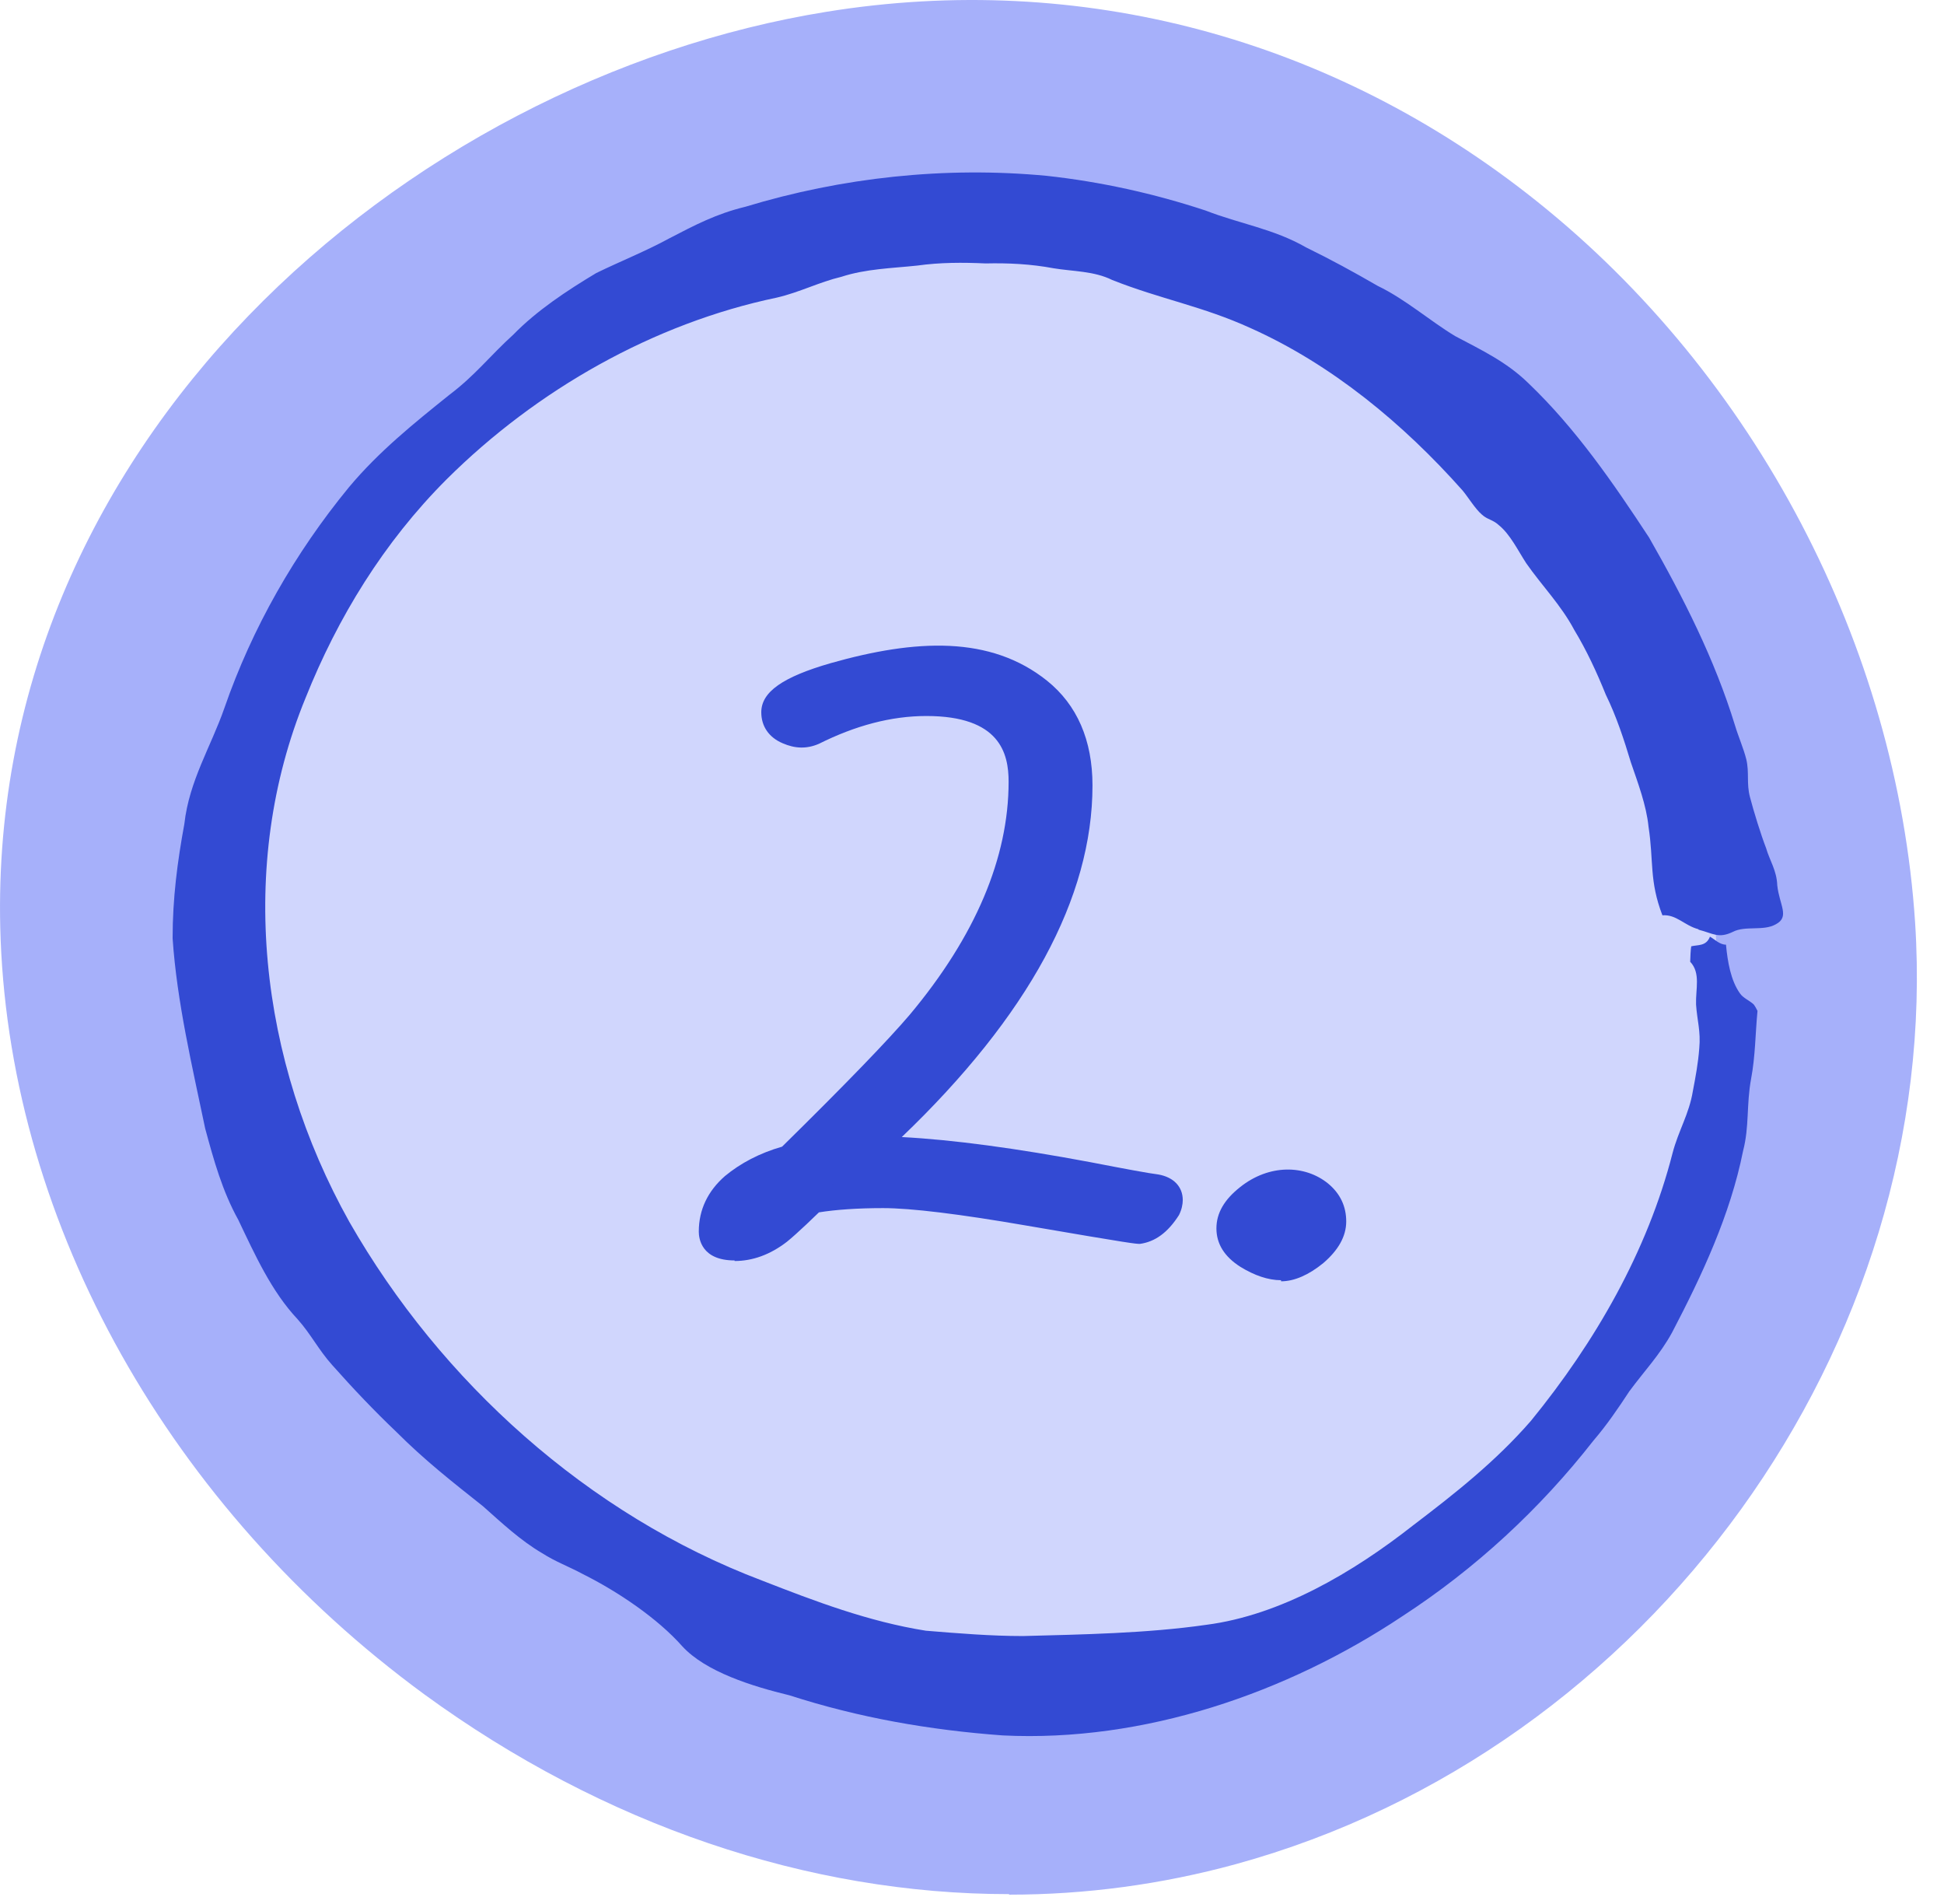
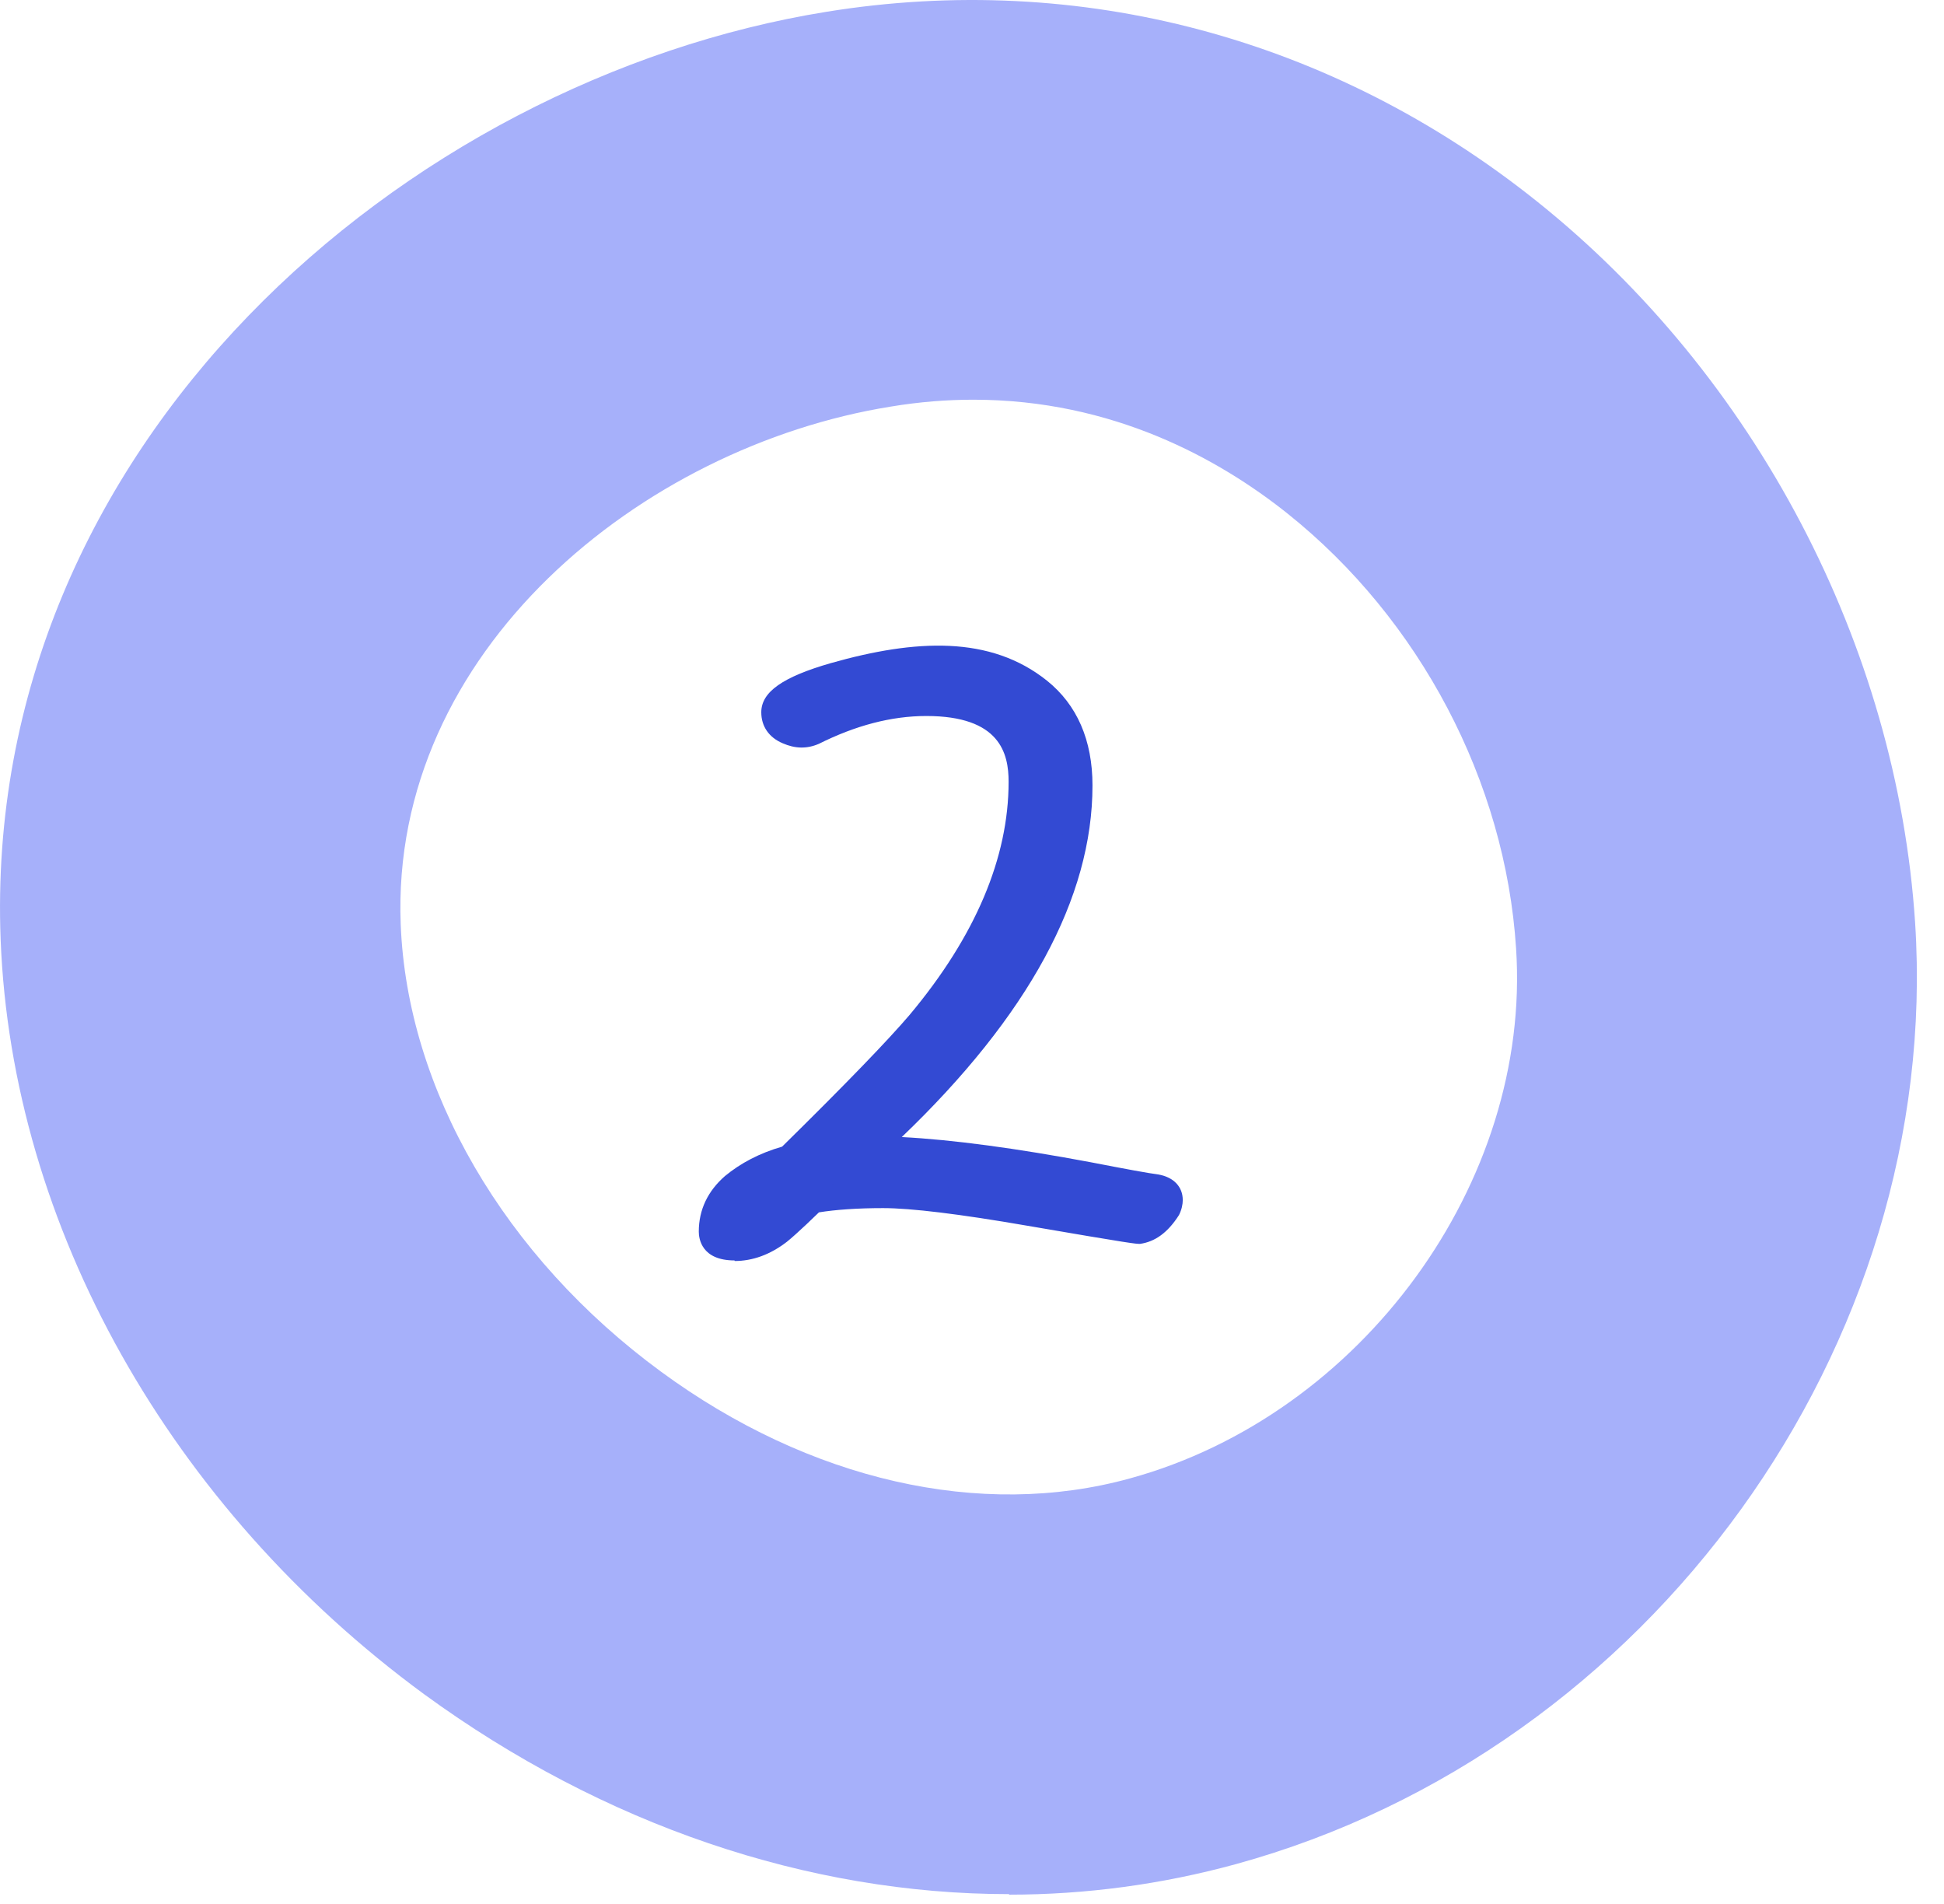
<svg xmlns="http://www.w3.org/2000/svg" width="48" height="47" viewBox="0 0 48 47" fill="none">
  <path d="M24.917 46.758C19.958 46.758 14.906 45.056 10.475 41.825C4.197 37.222 0.293 30.271 0.016 23.201C-0.459 10.988 10.013 1.966 20.407 0.291C26.672 -0.724 32.897 0.937 37.935 4.96C43.343 9.273 46.838 15.934 47.287 22.779C47.959 33.212 40.745 43.21 30.51 46.019C28.676 46.52 26.803 46.771 24.917 46.771V46.758ZM24.034 9.867C23.387 9.867 22.701 9.919 21.989 10.038C15.843 11.027 9.631 16.079 9.894 22.819C10.053 26.894 12.453 31.023 16.318 33.858C19.985 36.549 24.218 37.512 27.898 36.496C33.622 34.927 37.817 29.176 37.434 23.412C37.17 19.297 35.06 15.287 31.789 12.676C30.101 11.331 27.476 9.867 24.034 9.867Z" fill="#A6B0FA" />
-   <path d="M42.368 23.083C42.895 31.247 37.052 39.081 29.205 41.245C17.994 44.331 5.384 34.425 4.949 23.003C4.593 13.837 12.493 6.556 21.198 5.158C32.608 3.325 41.708 12.914 42.368 23.096V23.083Z" fill="#D0D6FD" />
-   <path d="M41.931 22.937C41.588 22.845 41.39 22.568 41.047 22.595C40.718 21.737 40.836 21.262 40.704 20.405C40.651 19.878 40.441 19.323 40.269 18.822C40.098 18.255 39.913 17.688 39.649 17.147C39.425 16.593 39.174 16.052 38.871 15.551C38.541 14.931 38.08 14.47 37.684 13.903C37.486 13.599 37.288 13.19 37.011 12.966C36.853 12.821 36.734 12.834 36.589 12.702C36.431 12.57 36.246 12.267 36.114 12.109C34.65 10.46 32.883 8.996 30.878 8.099C29.691 7.558 28.662 7.387 27.462 6.912C27.014 6.688 26.486 6.701 26.011 6.622C25.457 6.517 24.89 6.49 24.336 6.503C23.769 6.477 23.215 6.477 22.648 6.556C22.028 6.622 21.382 6.635 20.775 6.833C20.221 6.965 19.746 7.216 19.179 7.347C16.145 7.981 13.257 9.616 11.028 11.832C9.472 13.388 8.337 15.248 7.546 17.226C5.844 21.368 6.398 26.182 8.627 30.165C10.883 34.109 14.523 37.393 18.81 39.015C20.129 39.53 21.448 40.031 22.859 40.255C23.663 40.321 24.468 40.387 25.259 40.387C26.71 40.348 28.319 40.321 29.783 40.11C31.617 39.873 33.41 38.818 34.888 37.657C35.93 36.865 36.932 36.074 37.803 35.072C39.385 33.133 40.678 30.891 41.298 28.464C41.443 27.91 41.707 27.501 41.799 26.934C41.865 26.591 41.931 26.235 41.957 25.879C41.997 25.457 41.904 25.193 41.878 24.797C41.865 24.415 41.997 24.019 41.733 23.742C41.733 23.676 41.746 23.412 41.759 23.36C41.931 23.32 42.129 23.36 42.221 23.122C42.34 23.188 42.459 23.32 42.617 23.32C42.656 23.742 42.736 24.204 42.96 24.52C43.039 24.639 43.21 24.705 43.303 24.797C43.342 24.85 43.369 24.903 43.395 24.955C43.342 25.509 43.342 26.077 43.237 26.631C43.118 27.277 43.197 27.804 43.039 28.411C42.722 29.994 42.023 31.484 41.285 32.895C40.981 33.45 40.599 33.845 40.23 34.346C39.953 34.768 39.675 35.177 39.346 35.56C38.027 37.248 36.431 38.725 34.624 39.899C31.775 41.798 28.24 43.012 24.758 42.84C22.964 42.709 21.21 42.405 19.496 41.851C18.572 41.627 17.425 41.271 16.845 40.638C16.238 39.952 15.262 39.292 14.391 38.857C14.048 38.672 13.719 38.554 13.389 38.343C12.848 38.026 12.386 37.591 11.925 37.182C11.16 36.575 10.487 36.048 9.788 35.349C9.234 34.821 8.72 34.28 8.205 33.7C7.862 33.318 7.678 32.935 7.348 32.566C6.702 31.88 6.293 30.97 5.884 30.113C5.488 29.4 5.277 28.635 5.066 27.857C4.75 26.34 4.367 24.731 4.262 23.162C4.262 22.172 4.38 21.276 4.552 20.339C4.671 19.271 5.211 18.427 5.541 17.477C6.227 15.499 7.282 13.652 8.614 12.03C9.353 11.146 10.223 10.447 11.094 9.748C11.74 9.26 12.083 8.798 12.677 8.258C13.257 7.664 13.996 7.176 14.721 6.741C15.315 6.451 15.948 6.2 16.528 5.883C17.161 5.554 17.689 5.277 18.401 5.105C20.788 4.38 23.334 4.103 25.84 4.34C27.172 4.485 28.491 4.776 29.77 5.198C30.614 5.527 31.445 5.646 32.25 6.108C32.87 6.411 33.424 6.714 34.017 7.057C34.703 7.387 35.297 7.915 35.93 8.297C36.576 8.64 37.196 8.93 37.737 9.458C38.91 10.579 39.834 11.924 40.718 13.27C41.562 14.747 42.34 16.277 42.841 17.912C42.92 18.176 43.052 18.479 43.118 18.743C43.197 19.073 43.118 19.337 43.21 19.68C43.303 20.036 43.474 20.59 43.606 20.933C43.698 21.249 43.87 21.487 43.883 21.856C43.936 22.344 44.2 22.634 43.843 22.819C43.54 22.99 43.092 22.845 42.788 23.003C42.432 23.175 42.3 23.043 41.944 22.951L41.931 22.937Z" fill="#334AD3" />
  <path d="M26.856 28.979C27.753 29.15 28.307 29.256 28.544 29.282C28.781 29.322 28.9 29.427 28.9 29.612C28.9 29.678 28.874 29.77 28.834 29.863C28.636 30.179 28.399 30.351 28.109 30.39C28.043 30.39 27.146 30.245 25.431 29.942C23.717 29.638 22.516 29.493 21.817 29.493C21.118 29.493 20.551 29.533 20.09 29.625C20.024 29.678 19.892 29.797 19.707 29.981C19.522 30.166 19.364 30.298 19.245 30.39C18.889 30.654 18.52 30.799 18.137 30.799C17.755 30.799 17.57 30.667 17.57 30.39C17.57 29.942 17.755 29.559 18.111 29.256C18.467 28.952 18.929 28.715 19.483 28.57C21.079 27 22.16 25.879 22.714 25.233C24.389 23.215 25.22 21.237 25.22 19.285C25.22 17.992 24.442 17.346 22.886 17.346C21.962 17.346 21.039 17.583 20.103 18.071C19.905 18.15 19.694 18.15 19.47 18.045C19.245 17.952 19.127 17.781 19.127 17.557C19.127 17.227 19.628 16.924 20.617 16.647C21.606 16.37 22.53 16.224 23.387 16.224C24.244 16.224 25.009 16.488 25.669 17.016C26.341 17.544 26.671 18.335 26.671 19.364C26.671 22.213 24.943 25.207 21.501 28.332C22.859 28.332 24.653 28.544 26.856 28.966V28.979Z" fill="#334AD3" />
  <path d="M18.138 31.115C17.32 31.115 17.254 30.575 17.254 30.403C17.254 29.862 17.478 29.401 17.9 29.032C18.283 28.715 18.758 28.464 19.311 28.306C20.907 26.736 21.936 25.668 22.464 25.048C24.086 23.109 24.904 21.171 24.904 19.298C24.904 18.599 24.693 17.675 22.873 17.675C22.002 17.675 21.118 17.913 20.221 18.361C19.918 18.493 19.628 18.48 19.325 18.348C18.982 18.203 18.797 17.926 18.797 17.583C18.797 17.082 19.325 16.712 20.512 16.37C22.609 15.776 24.455 15.684 25.854 16.805C26.592 17.398 26.975 18.269 26.975 19.39C26.975 22.16 25.392 25.075 22.266 28.069C23.532 28.135 25.088 28.346 26.922 28.689C27.805 28.86 28.373 28.965 28.597 28.992C28.979 29.058 29.204 29.295 29.204 29.625C29.204 29.73 29.177 29.862 29.111 29.994C28.834 30.43 28.518 30.654 28.148 30.706C28.043 30.706 27.977 30.707 25.365 30.258C23.69 29.968 22.49 29.823 21.804 29.823C21.171 29.823 20.63 29.862 20.221 29.928C20.156 29.994 20.05 30.087 19.918 30.218C19.72 30.403 19.562 30.548 19.43 30.654C19.021 30.97 18.586 31.129 18.138 31.129V31.115ZM22.873 17.029C25.062 17.029 25.524 18.242 25.524 19.271C25.524 21.289 24.653 23.36 22.939 25.418C22.385 26.064 21.329 27.172 19.681 28.781L19.549 28.86C19.048 29.005 18.626 29.216 18.296 29.493C18.006 29.744 17.861 30.034 17.861 30.39C17.861 30.43 17.861 30.482 18.124 30.482C18.441 30.482 18.744 30.377 19.048 30.139C19.166 30.047 19.311 29.915 19.483 29.744C19.681 29.559 19.813 29.44 19.892 29.374L20.037 29.308C20.512 29.216 21.092 29.177 21.817 29.177C22.543 29.177 23.77 29.335 25.484 29.625C26.104 29.73 27.964 30.06 28.122 30.06C28.254 30.034 28.425 29.902 28.57 29.678C28.584 29.638 28.584 29.599 28.584 29.585C28.584 29.585 28.597 29.585 28.491 29.559C28.254 29.52 27.687 29.427 26.79 29.256C24.614 28.834 22.833 28.623 21.488 28.623H20.696L21.29 28.082C24.653 25.022 26.355 22.081 26.355 19.337C26.355 18.388 26.064 17.702 25.471 17.227C24.218 16.224 22.582 16.37 20.683 16.91C19.47 17.253 19.417 17.53 19.417 17.53C19.417 17.596 19.417 17.675 19.575 17.741C19.773 17.82 19.892 17.794 19.971 17.755C20.921 17.266 21.91 17.003 22.873 17.003V17.029Z" fill="#334AD3" />
-   <path d="M31.632 31.287C31.369 31.287 31.092 31.195 30.788 30.997C30.485 30.799 30.34 30.575 30.34 30.311C30.34 30.047 30.498 29.783 30.815 29.533C31.131 29.282 31.448 29.163 31.777 29.163C32.107 29.163 32.384 29.256 32.608 29.44C32.833 29.625 32.951 29.849 32.951 30.126C32.951 30.403 32.793 30.667 32.49 30.918C32.186 31.168 31.896 31.287 31.632 31.287Z" fill="#334AD3" />
-   <path d="M31.631 31.603C31.314 31.603 30.972 31.485 30.629 31.274C30.233 31.023 30.035 30.706 30.035 30.324C30.035 29.942 30.233 29.612 30.616 29.308C31.341 28.728 32.225 28.755 32.792 29.216C33.095 29.467 33.24 29.783 33.24 30.153C33.24 30.522 33.042 30.865 32.673 31.181C32.317 31.471 31.961 31.63 31.631 31.63V31.603ZM31.763 29.467C31.512 29.467 31.262 29.572 30.998 29.77C30.761 29.955 30.642 30.139 30.642 30.311C30.642 30.416 30.668 30.561 30.945 30.746C31.42 31.049 31.763 31.102 32.277 30.68C32.515 30.495 32.62 30.311 32.62 30.139C32.62 29.968 32.554 29.81 32.396 29.691C32.225 29.546 32.014 29.48 31.763 29.48V29.467Z" fill="#334AD3" />
</svg>